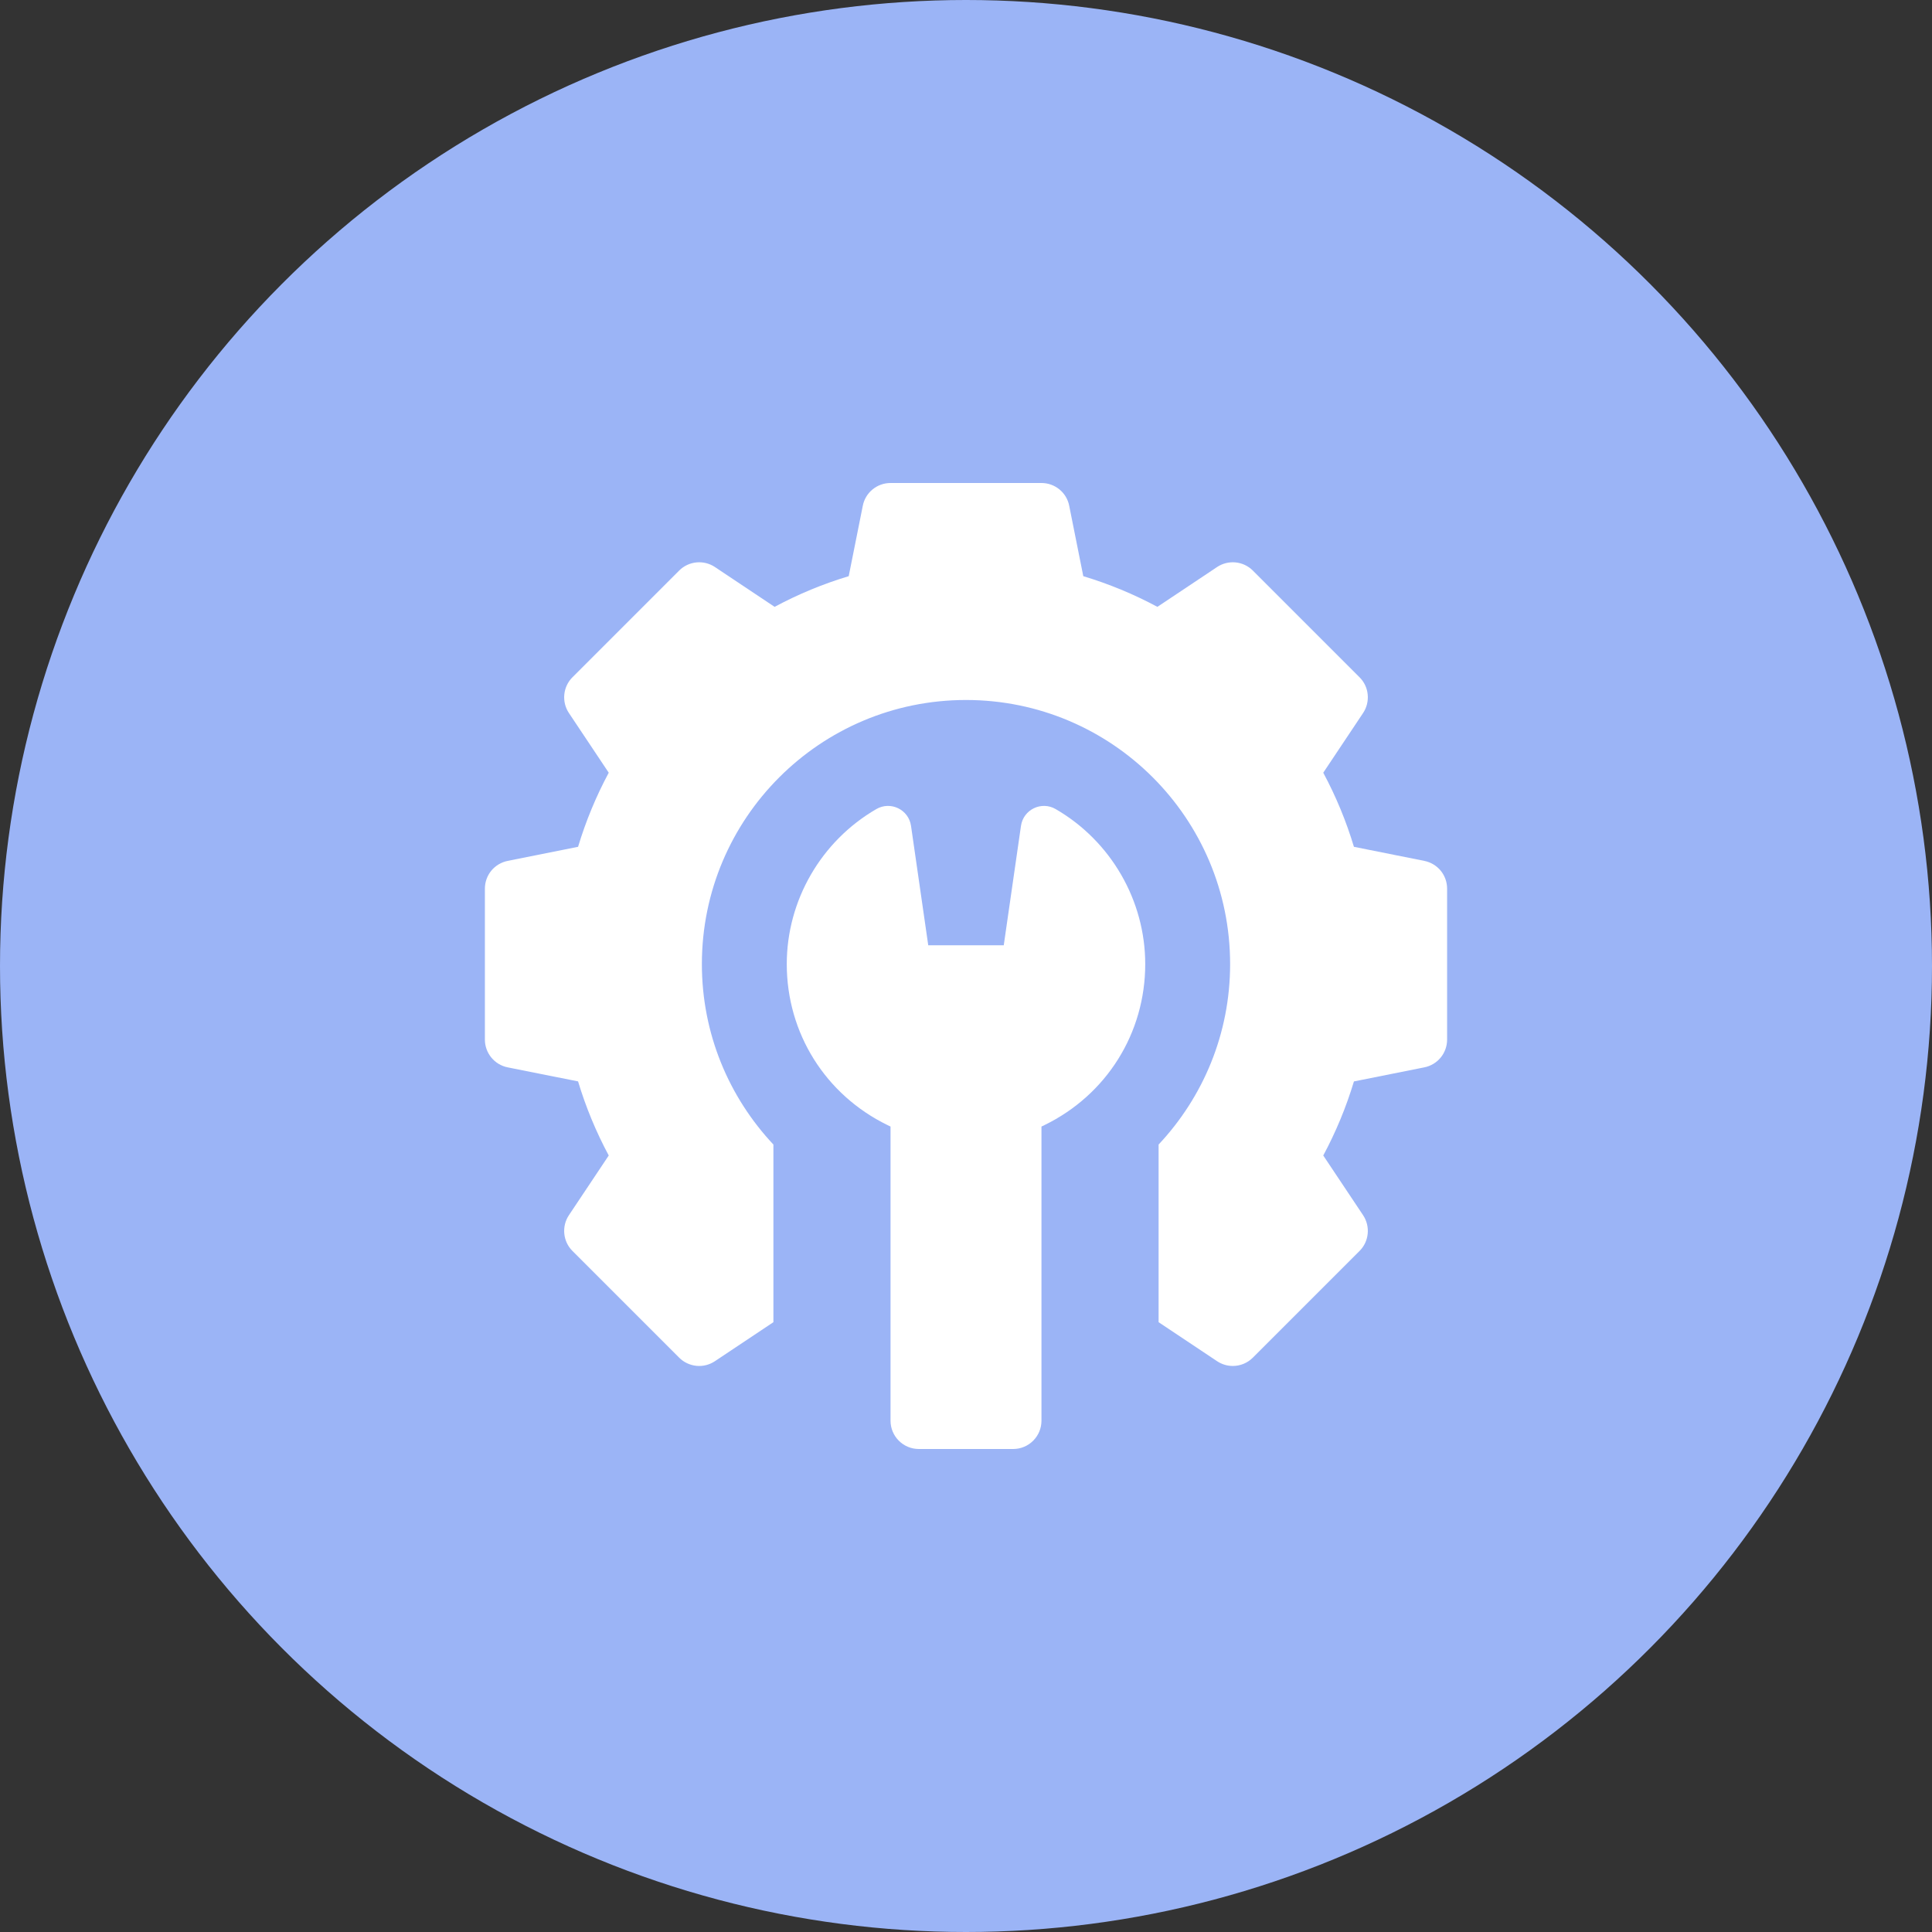
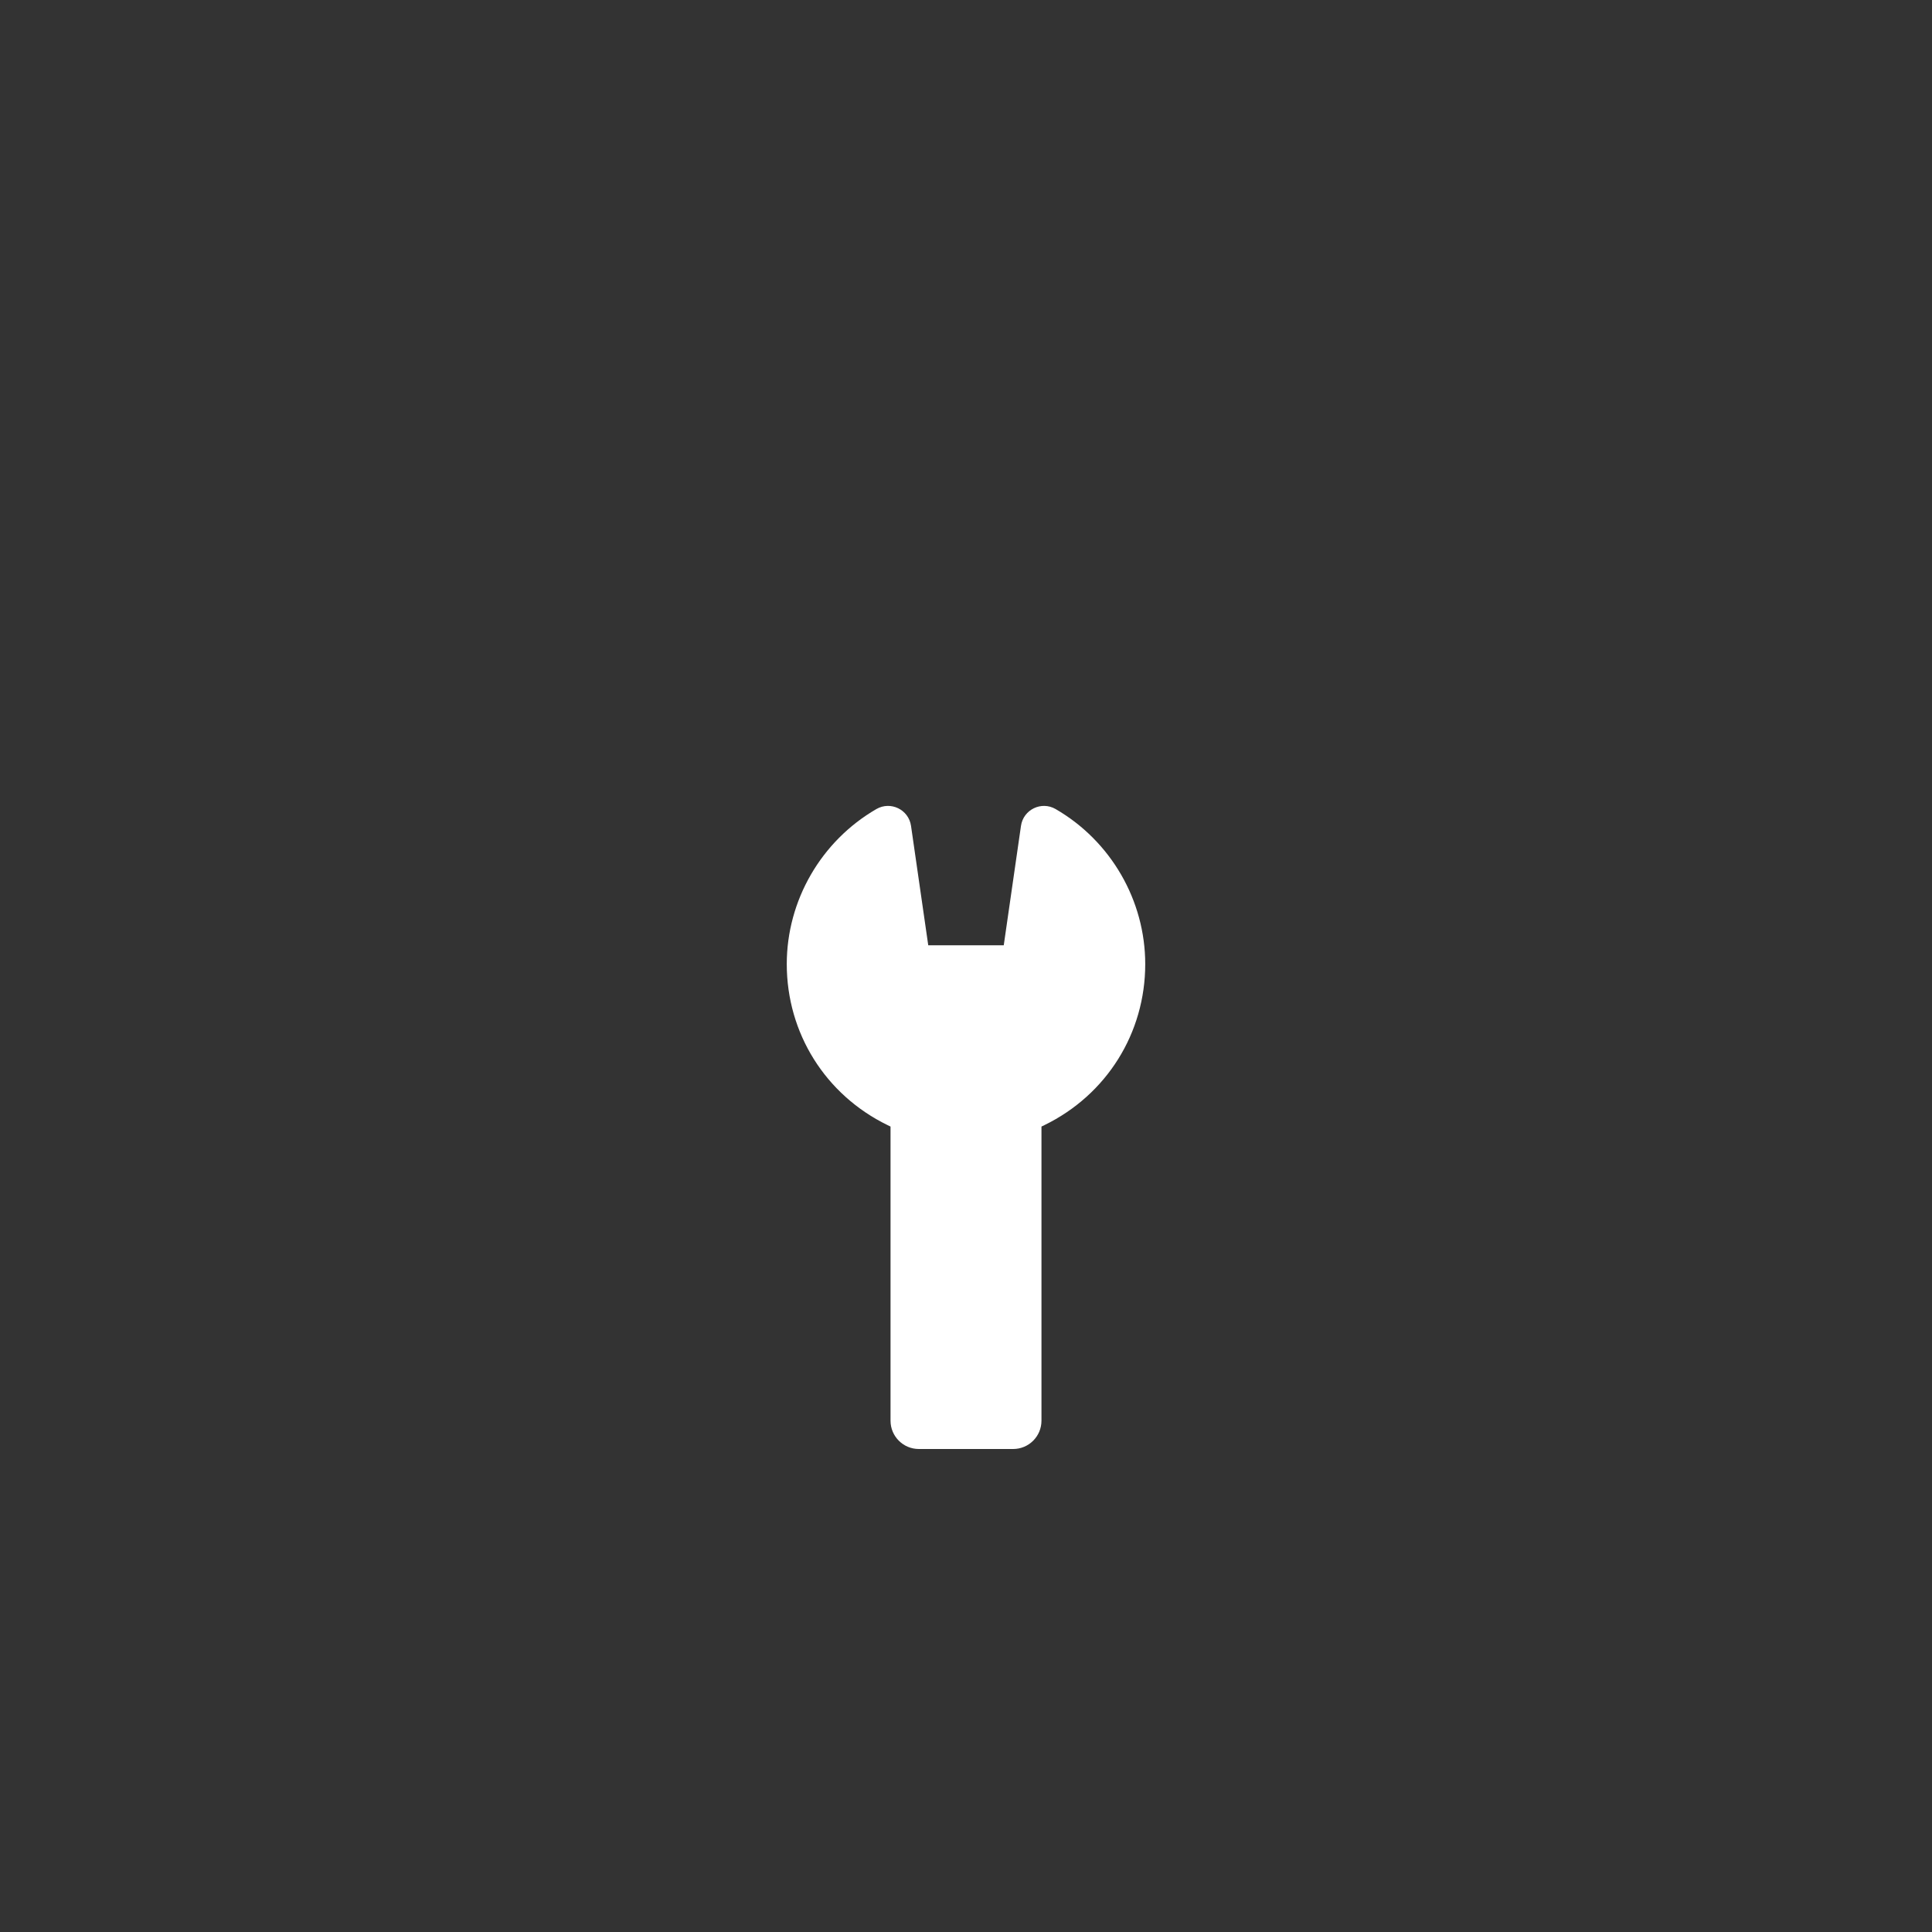
<svg xmlns="http://www.w3.org/2000/svg" width="48" height="48" viewBox="0 0 48 48" fill="none">
  <rect x="0" y="0" width="48" height="48" fill="#333333" stroke="none" />
-   <circle cx="24" cy="24" r="24" fill="#9BB4F6" />
  <g clip-path="url(#clip0_1525_2152)">
-     <path d="M35.388 21.389L33.638 21.039C33.446 20.401 33.191 19.785 32.876 19.198L33.866 17.714C33.956 17.579 33.996 17.416 33.98 17.255C33.965 17.093 33.893 16.942 33.778 16.827L31.126 14.175C31.011 14.06 30.86 13.989 30.698 13.973C30.537 13.957 30.374 13.997 30.239 14.087L28.755 15.077C28.168 14.762 27.552 14.507 26.914 14.315L26.564 12.565C26.533 12.406 26.447 12.262 26.321 12.159C26.195 12.056 26.038 12 25.875 12H22.125C21.962 12 21.805 12.056 21.679 12.159C21.553 12.262 21.467 12.406 21.436 12.565L21.086 14.315C20.448 14.507 19.832 14.762 19.245 15.077L17.761 14.087C17.626 13.997 17.463 13.957 17.302 13.973C17.14 13.989 16.989 14.06 16.874 14.175L14.222 16.827C14.107 16.942 14.036 17.093 14.02 17.255C14.004 17.416 14.044 17.579 14.134 17.714L15.124 19.198C14.809 19.785 14.554 20.401 14.362 21.039L12.612 21.389C12.453 21.421 12.309 21.507 12.206 21.632C12.103 21.758 12.047 21.916 12.047 22.078V25.828C12.047 26.163 12.284 26.452 12.612 26.518L14.362 26.867C14.554 27.505 14.809 28.121 15.124 28.708L14.134 30.192C14.044 30.327 14.004 30.49 14.02 30.651C14.036 30.813 14.107 30.965 14.222 31.079L16.874 33.731C16.989 33.846 17.14 33.917 17.302 33.934C17.463 33.95 17.626 33.909 17.761 33.819L19.215 32.849V28.436C18.114 27.263 17.438 25.689 17.438 23.953C17.438 20.329 20.376 17.391 24 17.391C27.624 17.391 30.562 20.329 30.562 23.953C30.562 25.689 29.886 27.263 28.785 28.436V32.849L30.239 33.819C30.355 33.896 30.49 33.937 30.629 33.937C30.81 33.937 30.99 33.867 31.126 33.731L33.778 31.079C33.893 30.965 33.964 30.813 33.98 30.651C33.996 30.49 33.956 30.328 33.866 30.192L32.876 28.708C33.191 28.121 33.446 27.505 33.638 26.868L35.388 26.518C35.547 26.486 35.691 26.4 35.794 26.274C35.897 26.148 35.953 25.991 35.953 25.828V22.078C35.953 21.916 35.897 21.758 35.794 21.632C35.691 21.507 35.547 21.421 35.388 21.389Z" fill="white" />
    <path d="M26.227 20.101C25.874 19.896 25.425 20.113 25.366 20.518L24.938 23.485H23.062L22.634 20.518C22.575 20.113 22.127 19.896 21.773 20.101C20.4 20.896 19.547 22.372 19.547 23.953C19.547 25.667 20.506 27.2 22.051 27.953L22.125 27.989V35.297C22.125 35.685 22.44 36 22.828 36H25.172C25.56 36 25.875 35.685 25.875 35.297V27.989L25.949 27.953C27.494 27.2 28.453 25.667 28.453 23.953C28.453 22.372 27.6 20.896 26.227 20.101Z" fill="white" />
  </g>
  <defs>
    <clipPath id="clip0_1525_2152">
      <rect width="24" height="24" fill="white" transform="translate(12 12)" />
    </clipPath>
  </defs>
</svg>